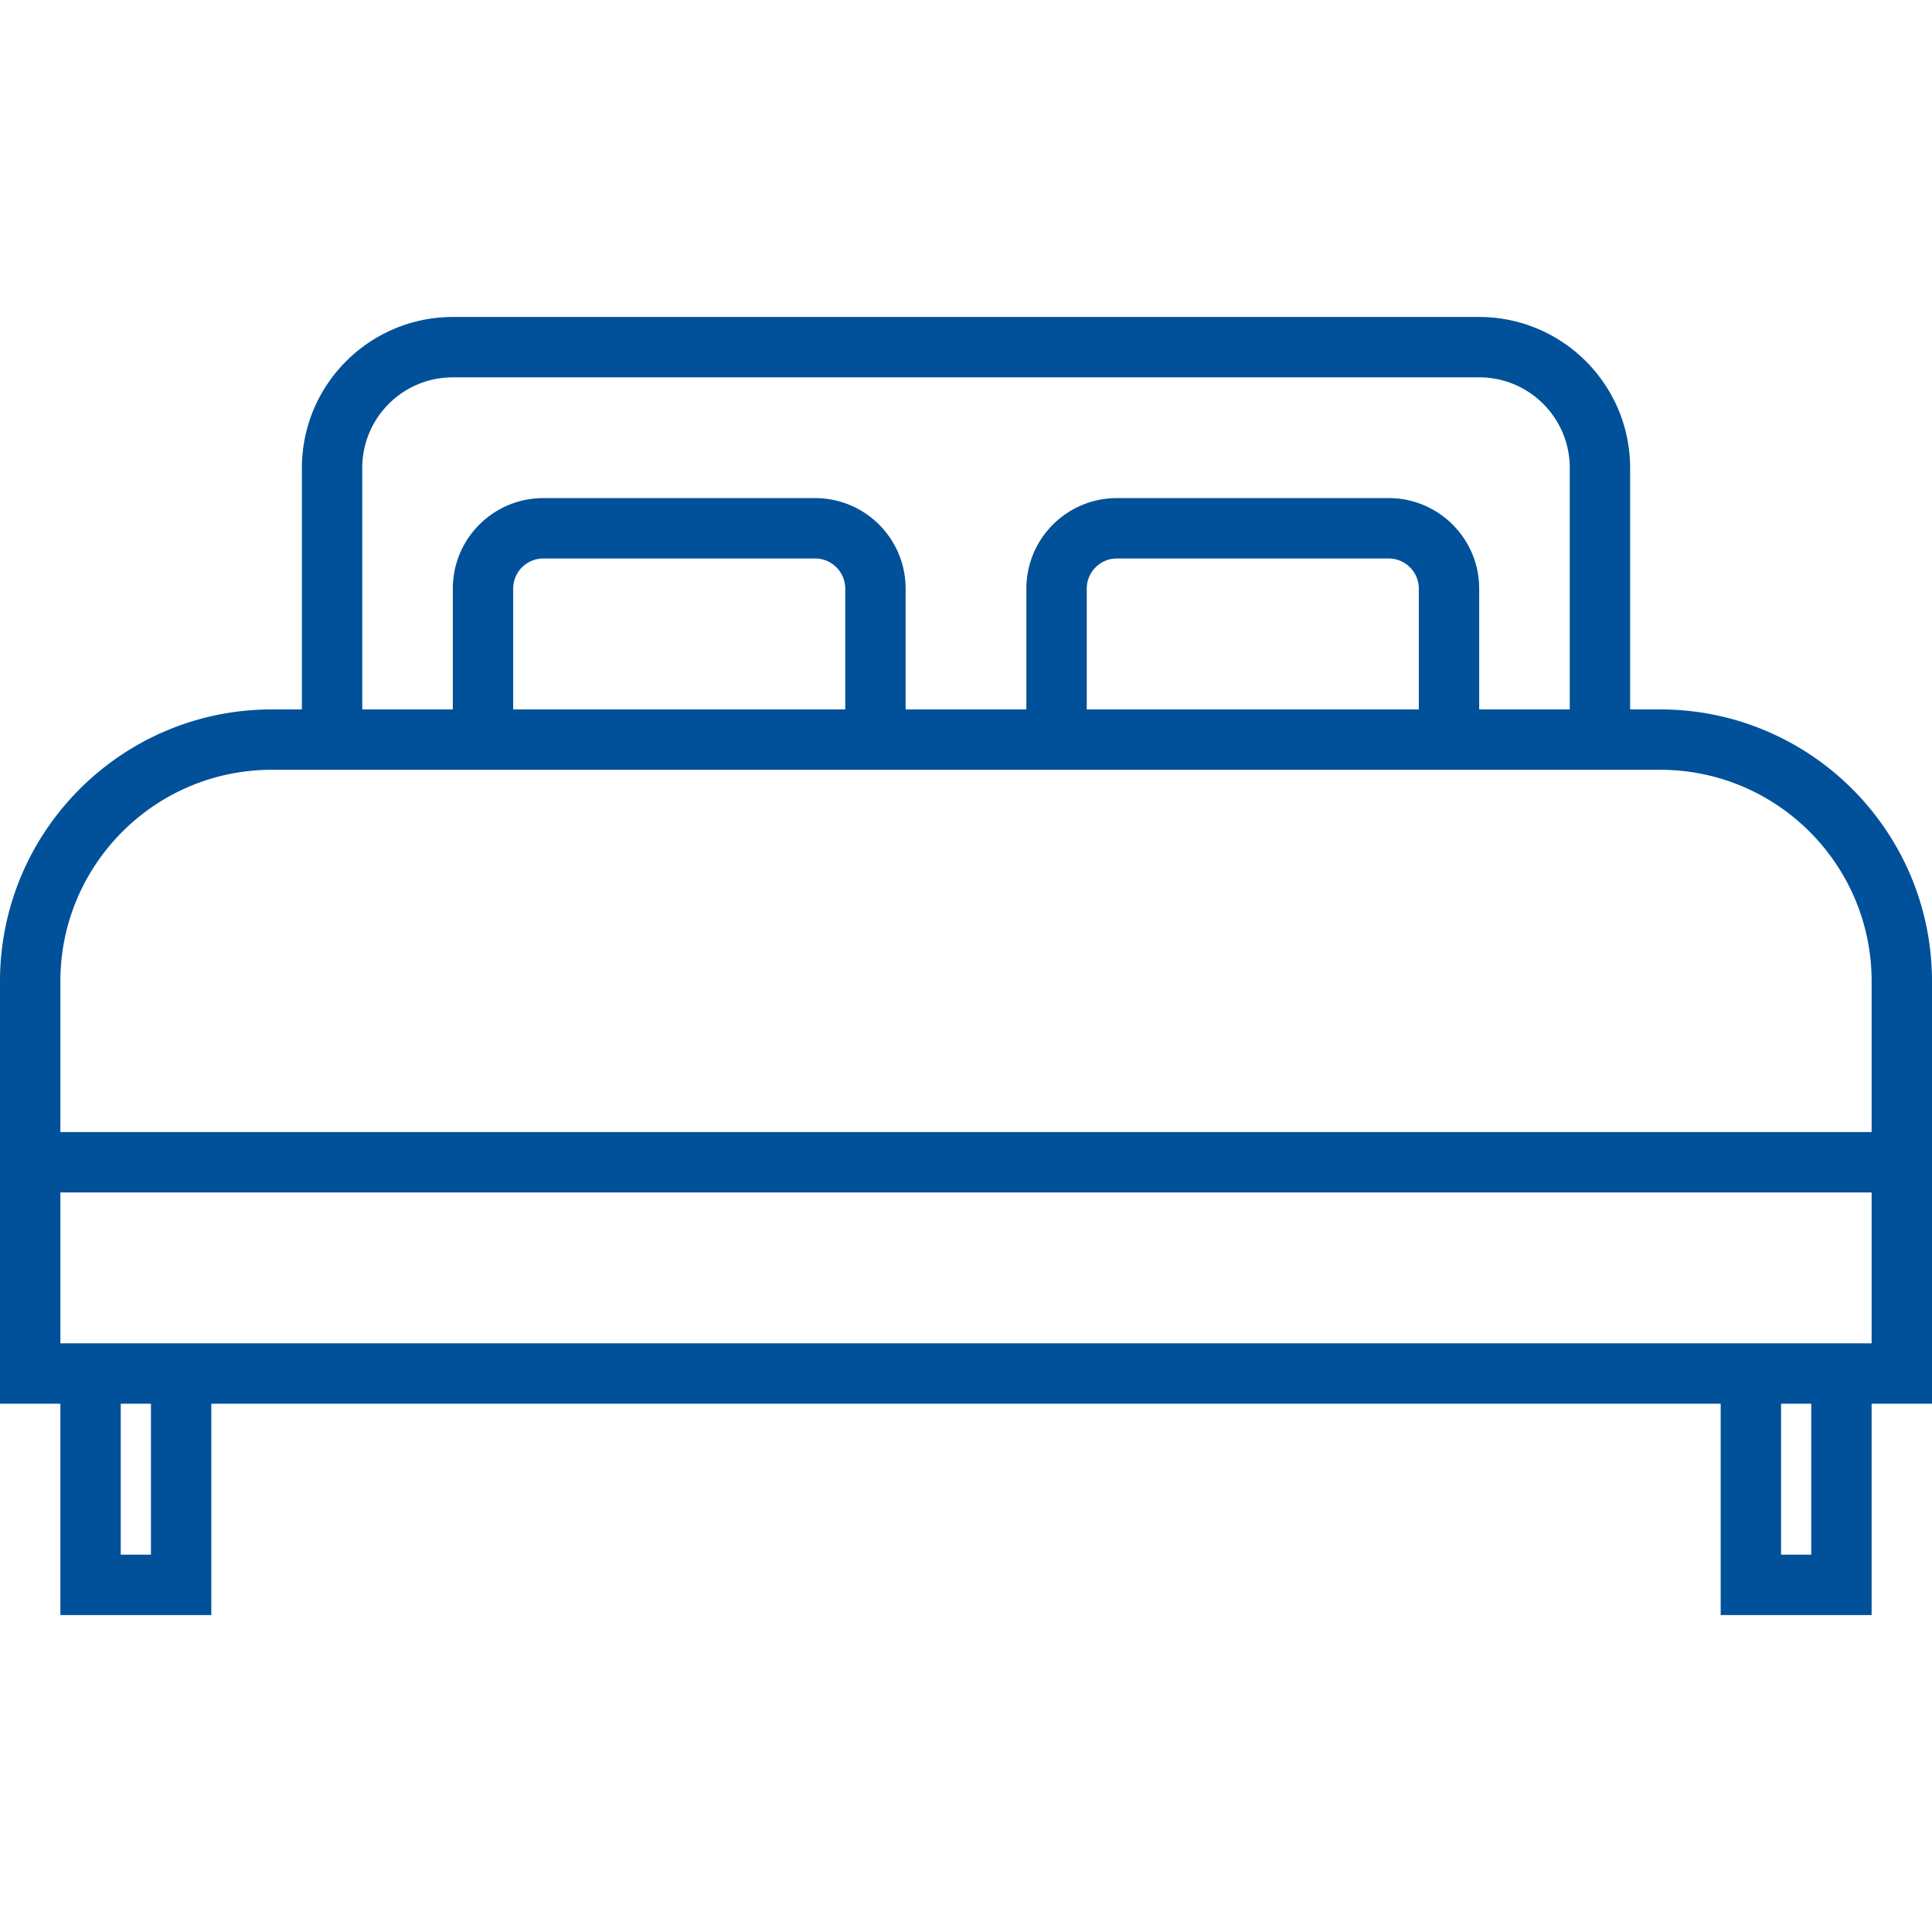
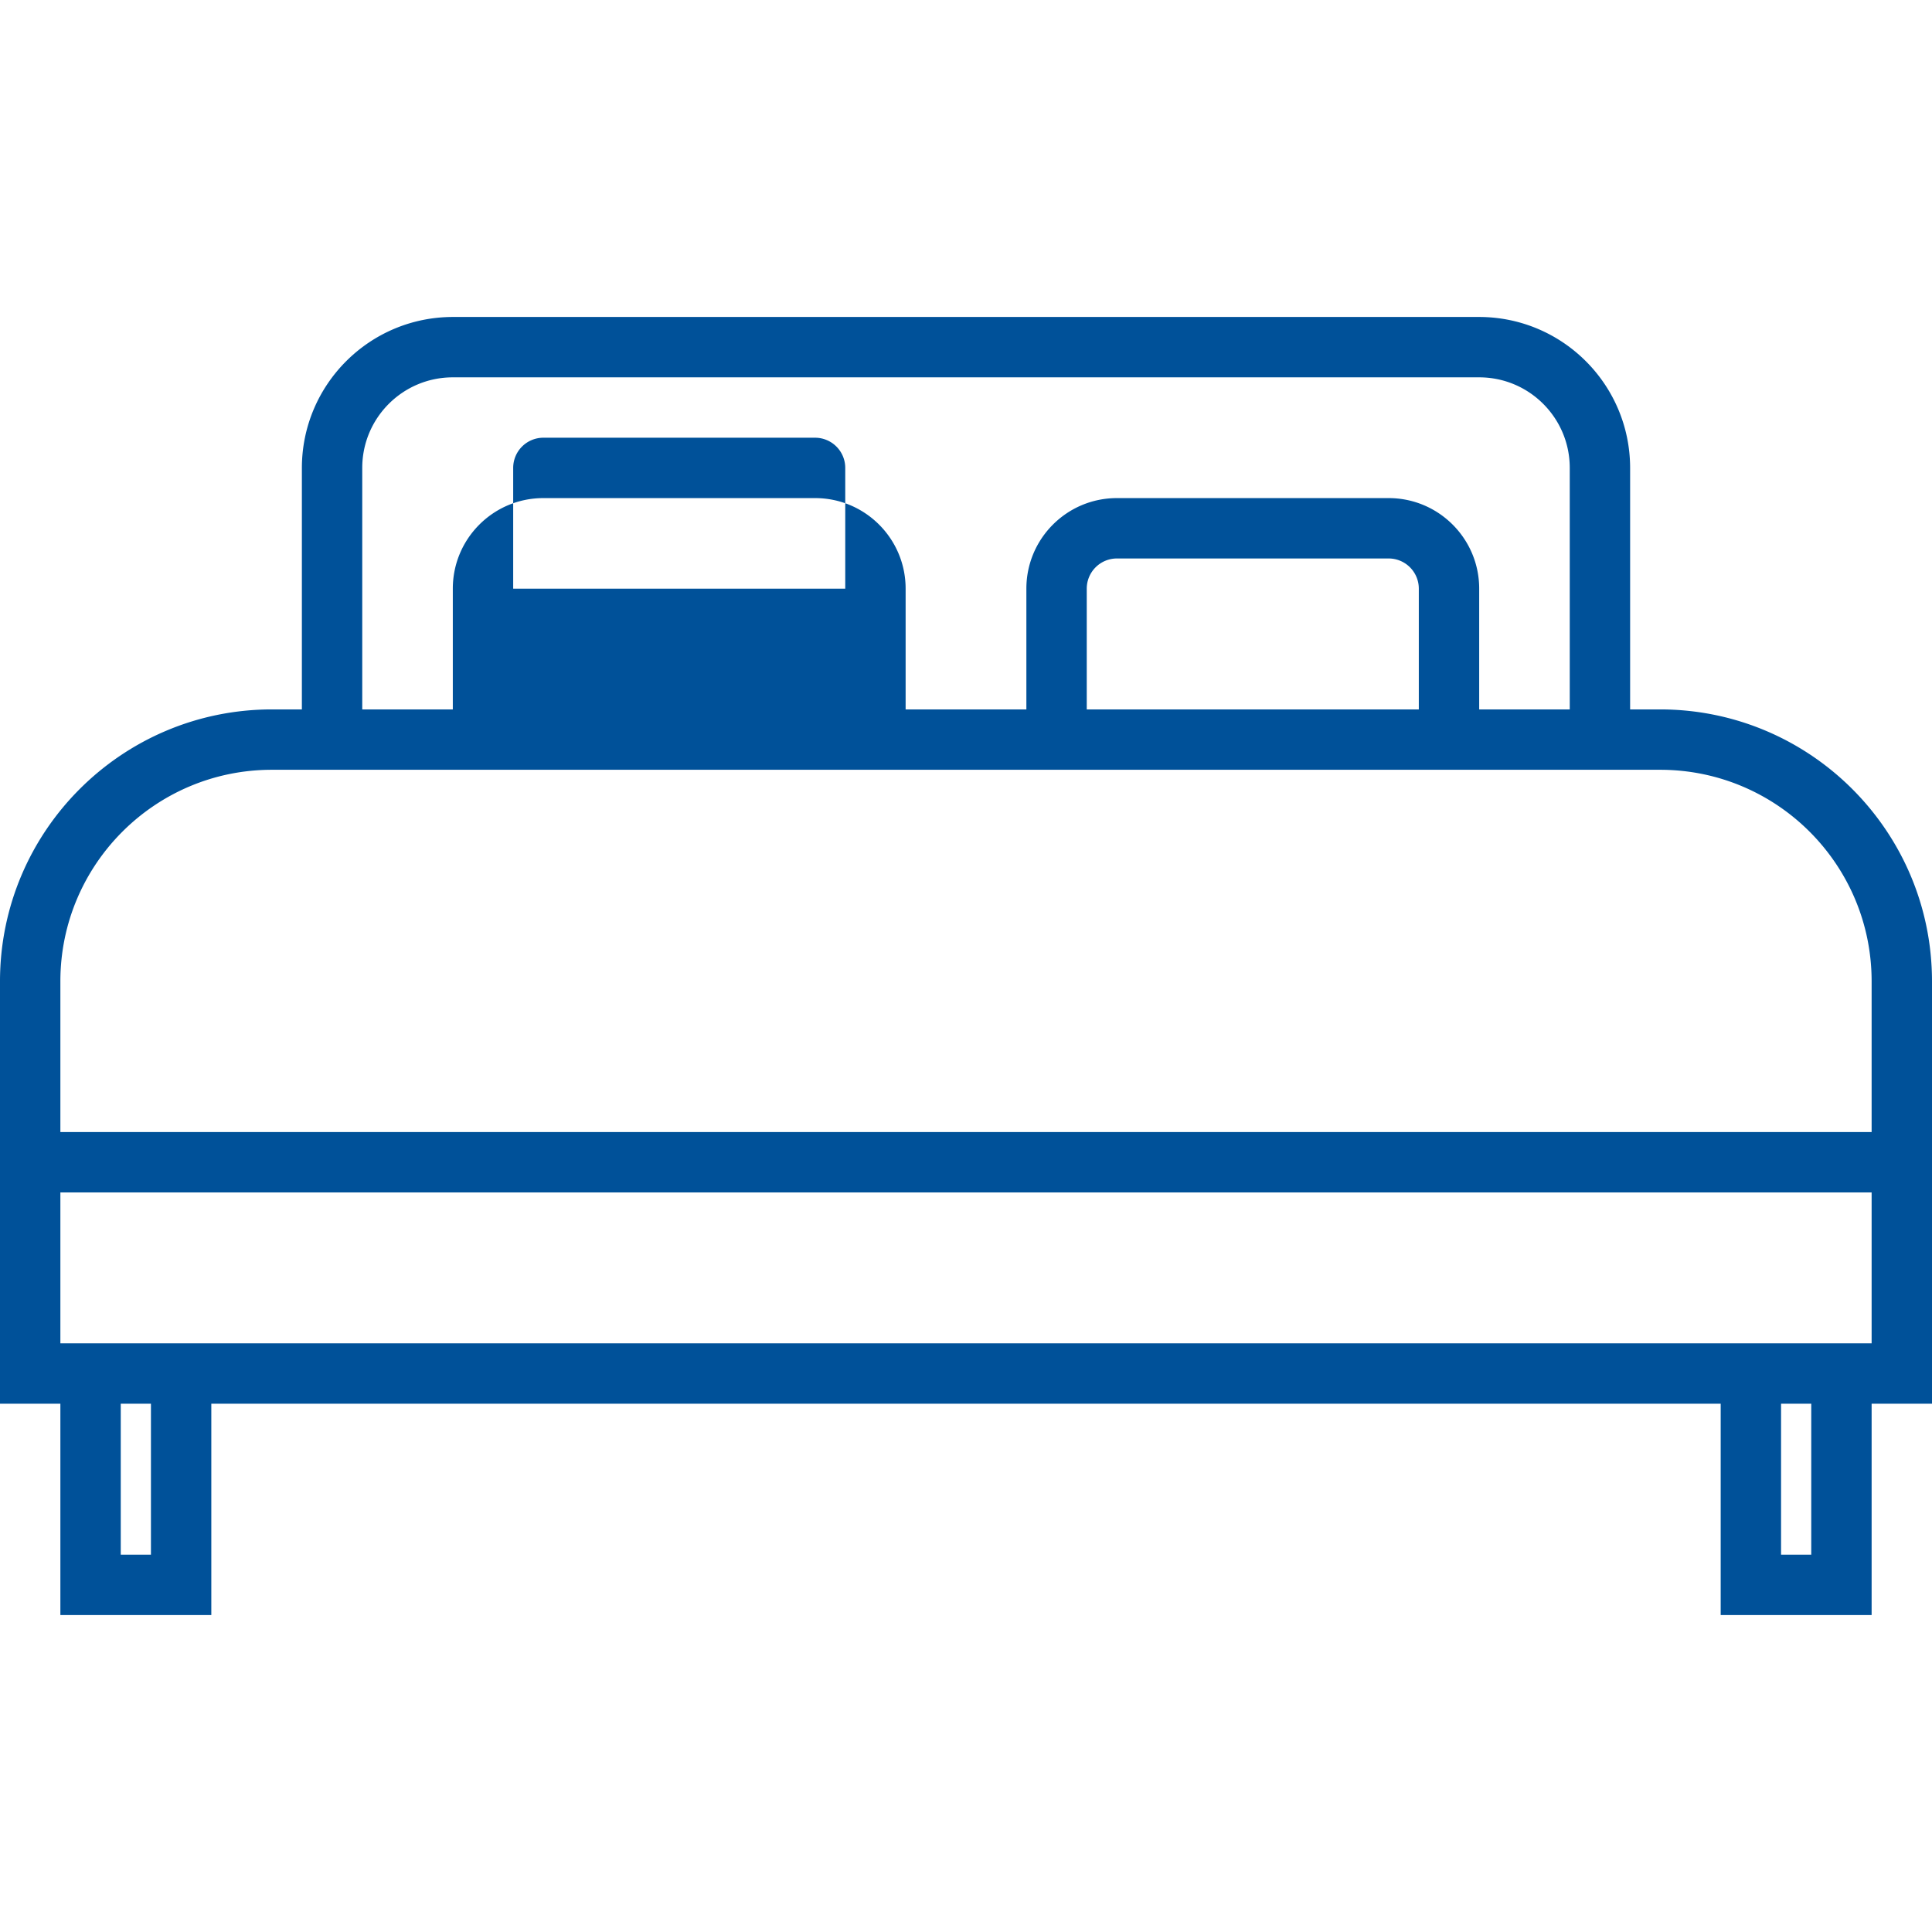
<svg xmlns="http://www.w3.org/2000/svg" version="1.1" width="512" height="512" x="0" y="0" viewBox="0 0 512 512" style="enable-background:new 0 0 512 512" xml:space="preserve" class="">
  <g>
-     <path d="M440 188h-8v-64c-.026-22.08-17.92-39.974-40-40H120c-22.08.026-39.974 17.92-40 40v64h-8c-39.744.048-71.952 32.256-72 72v112h16v56h40v-56h400v56h40v-56h16V260c-.048-39.744-32.256-71.952-72-72zM96 124c0-13.255 10.745-24 24-24h272c13.255 0 24 10.745 24 24v64h-24v-32c0-13.255-10.745-24-24-24h-72c-13.255 0-24 10.745-24 24v32h-32v-32c0-13.255-10.745-24-24-24h-72c-13.255 0-24 10.745-24 24v32H96v-64zm280 32v32h-88v-32a8 8 0 0 1 8-8h72a8 8 0 0 1 8 8zm-152 0v32h-88v-32a8 8 0 0 1 8-8h72a8 8 0 0 1 8 8zM40 412h-8v-40h8v40zm440 0h-8v-40h8v40zm16-56H16v-40h480v40zm0-56H16v-40c.035-30.913 25.087-55.965 56-56h368c30.913.035 55.965 25.087 56 56v40z" fill="#005199" opacity="1" data-original="#000000" />
+     <path d="M440 188h-8v-64c-.026-22.08-17.92-39.974-40-40H120c-22.08.026-39.974 17.92-40 40v64h-8c-39.744.048-71.952 32.256-72 72v112h16v56h40v-56h400v56h40v-56h16V260c-.048-39.744-32.256-71.952-72-72zM96 124c0-13.255 10.745-24 24-24h272c13.255 0 24 10.745 24 24v64h-24v-32c0-13.255-10.745-24-24-24h-72c-13.255 0-24 10.745-24 24v32h-32v-32c0-13.255-10.745-24-24-24h-72c-13.255 0-24 10.745-24 24v32H96v-64zm280 32v32h-88v-32a8 8 0 0 1 8-8h72a8 8 0 0 1 8 8zm-152 0h-88v-32a8 8 0 0 1 8-8h72a8 8 0 0 1 8 8zM40 412h-8v-40h8v40zm440 0h-8v-40h8v40zm16-56H16v-40h480v40zm0-56H16v-40c.035-30.913 25.087-55.965 56-56h368c30.913.035 55.965 25.087 56 56v40z" fill="#005199" opacity="1" data-original="#000000" />
  </g>
</svg>